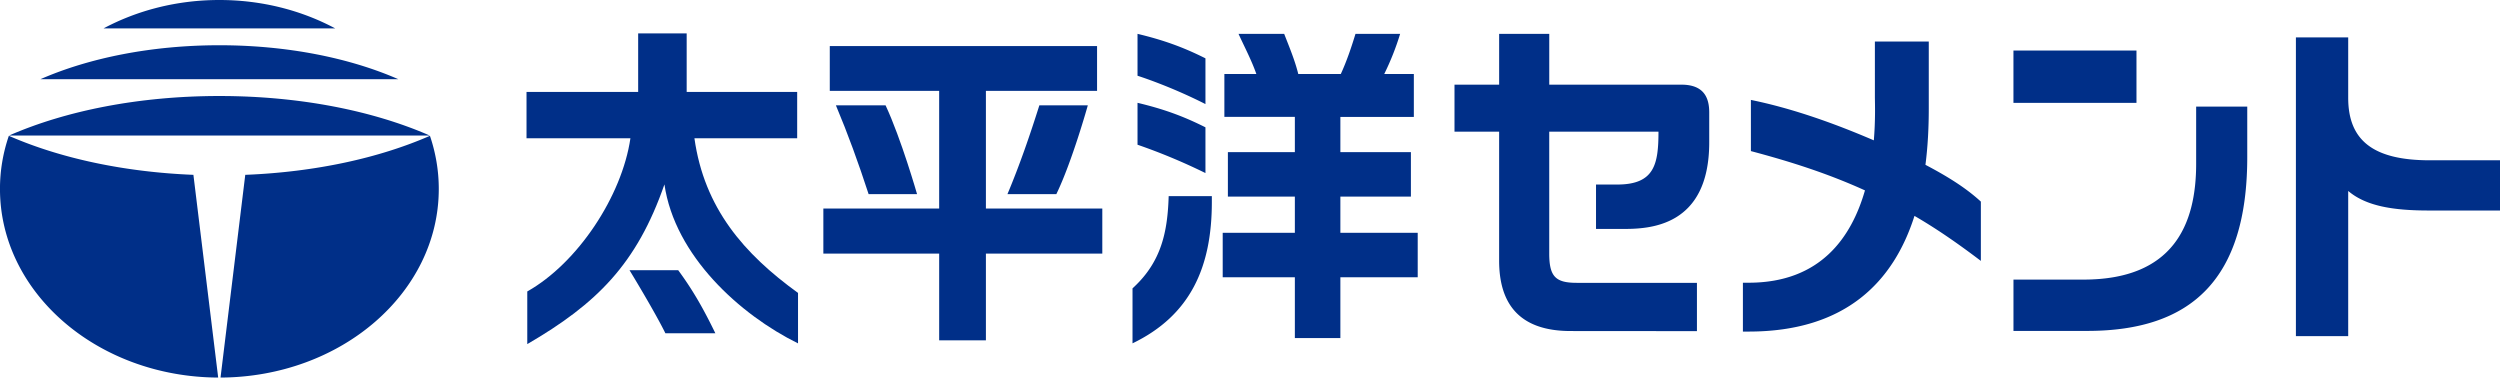
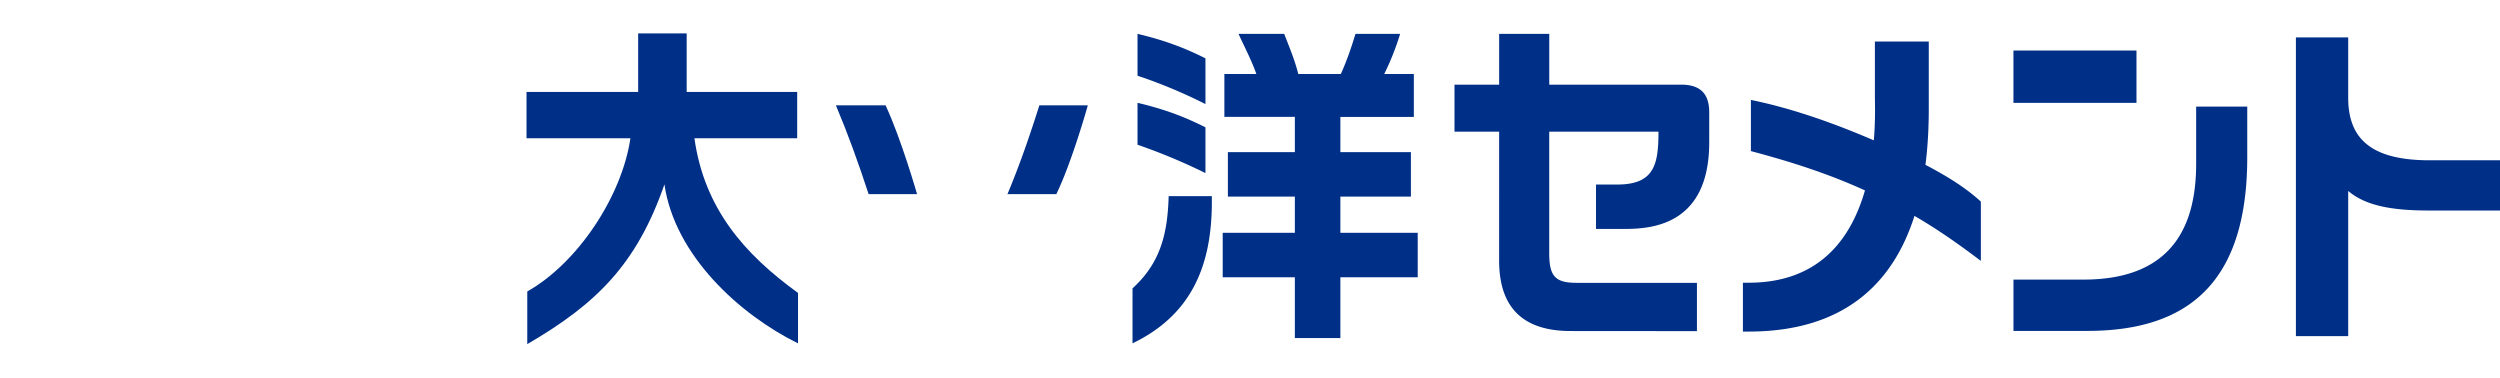
<svg xmlns="http://www.w3.org/2000/svg" width="245" height="37" fill="none" viewBox="0 0 245 37">
  <g fill="#002F88" clip-path="url(#a)">
-     <path d="M39.032 7.76c-4.745-2.075-10.858-3.326-17.53-3.326S8.707 5.685 3.966 7.76zm3.076 5.519c-5.575-2.437-12.762-3.87-20.605-3.87-7.842 0-15.036 1.433-20.608 3.87zM32.85 2.783C29.557 1.022 25.67 0 21.5 0c-4.168 0-8.055 1.022-11.352 2.783zM18.956 17.134c-6.86-.275-13.112-1.647-18.089-3.824a16 16 0 0 0-.869 5.206c0 10.173 9.565 18.43 21.384 18.486l-2.428-19.868m23.179-3.824c-4.977 2.177-11.233 3.551-18.097 3.824l-2.424 19.868C33.433 36.947 43 28.693 43 18.516c0-1.808-.305-3.553-.866-5.205M61.69 26.478h4.773c1.516 2.062 2.52 3.875 3.643 6.183h-4.897c-1.075-2.187-3.518-6.183-3.518-6.183" />
    <path d="M65.115 18.07c-2.711 7.808-6.641 11.701-13.442 15.653v-5.16c4.951-2.79 9.28-9.344 10.108-15.013H51.599V9.008H62.54V3.27h4.754v5.737h10.829v4.542h-10.07c.965 6.85 4.846 11.322 10.153 15.157v4.945C72.51 30.845 66.123 25.05 65.115 18.07m24.757.954h-4.748c-1.006-3.082-2.018-5.873-3.205-8.7h4.867c1.534 3.28 3.086 8.7 3.086 8.7" />
-     <path d="M92.038 8.903h-10.72V4.514h26.194v4.39H96.619v11.529h11.407v4.421H96.619v8.498h-4.58v-8.498h-11.35v-4.421h11.35z" />
    <path d="M103.522 19.024H98.73c1.19-2.83 2.198-5.756 3.127-8.7h4.749s-1.541 5.515-3.084 8.7m7.955-11.602V3.317c2.443.584 4.408 1.27 6.657 2.4V10.2c-3.544-1.802-6.657-2.777-6.657-2.777m8.512-.168h3.135c-.476-1.36-1.154-2.632-1.75-3.938h4.475c.504 1.294 1.049 2.587 1.383 3.938h4.166c.59-1.286 1.022-2.576 1.44-3.938h4.375a26 26 0 0 1-1.559 3.938h2.903v4.202h-7.2v3.452h6.912v4.36h-6.912v3.545h7.579v4.36h-7.579v5.96h-4.461v-5.96h-7.071v-4.36h7.071V19.27h-6.563v-4.361h6.563v-3.453h-6.907zm-8.512 6.926v-4.105c2.441.58 4.408 1.268 6.657 2.402v4.482a58 58 0 0 0-6.657-2.777m-.305 13.903c2.627-2.484 3.254-5.344 3.358-8.865h4.231v.577c0 6.368-2.088 11.108-7.774 13.85V28.26l.185-.172m51.357-15.183h-10.704v11.937c0 2.283.635 2.876 2.707 2.876H166.3v4.733l-12.375-.01c-5.206 0-7.01-2.855-7.01-6.898V12.905h-4.374V8.297h4.375V3.319h4.911v4.978h12.95c2.227 0 2.727 1.307 2.727 2.724v2.926c0 8.35-5.964 8.489-8.448 8.489h-2.647v-4.351h2.078c3.667 0 4.038-2.006 4.044-5.182m26.161 3.249c1.891.997 3.836 2.138 5.432 3.607v5.81c-2.105-1.596-4.229-3.091-6.506-4.411-2.049 6.442-6.737 11.337-16.255 11.337h-.559v-4.788h.559c7.047 0 10.081-4.451 11.403-9.048-3.668-1.665-7.301-2.822-11.178-3.851V9.792c4.105.84 8.197 2.307 12.047 3.962.164-1.965.112-3.54.104-4.198V4.068h5.281v6.588c0 1.842-.093 3.696-.326 5.496m20.681-11.197h-12.057v5.123h12.057zm10.856 5.488v4.955c0 11.88-5.393 17.031-15.677 17.031h-7.234V27.4h6.859c8.807 0 11.044-5.389 11.044-11.35v-5.604h5.008m17.8 10.184c-3.446 0-6.145-.413-7.907-1.917V32.94h-5.125V3.666h5.125v5.92c0 4.17 2.444 6.123 8.001 6.123H245v4.92h-6.967" />
  </g>
  <defs>
    <clipPath id="a">
      <path fill="#fff" d="M0 0h245v37H0z" />
    </clipPath>
  </defs>
</svg>